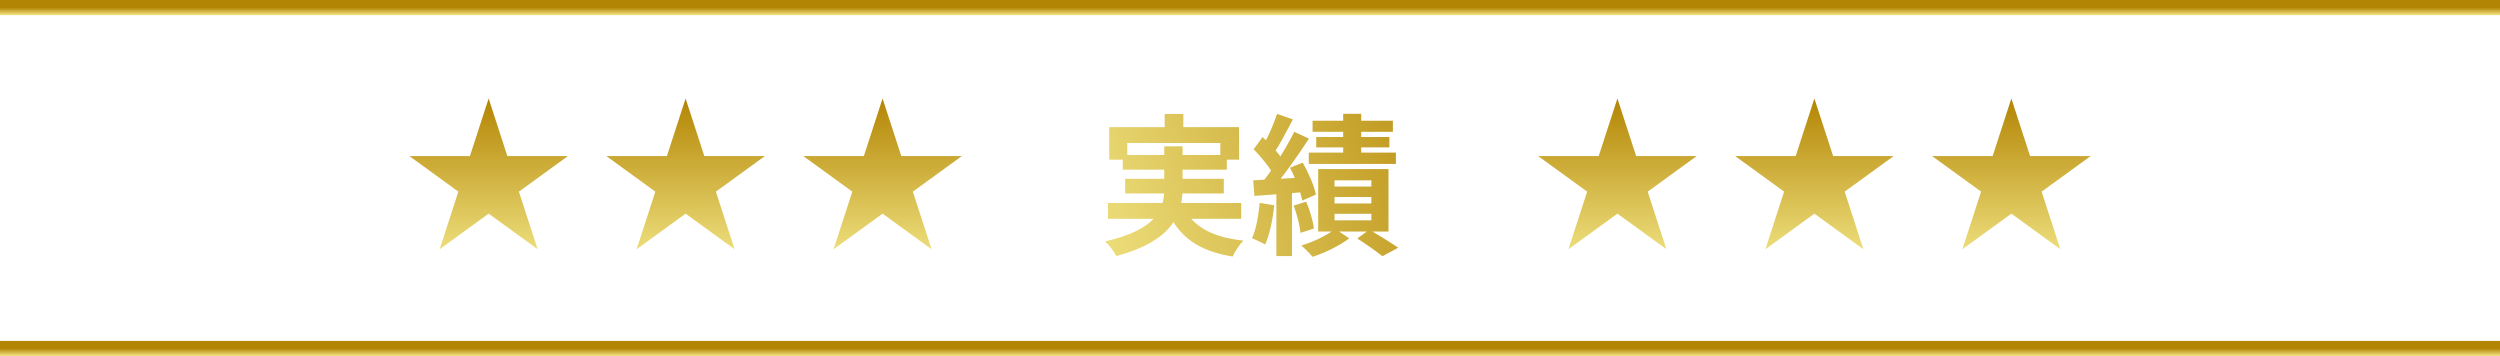
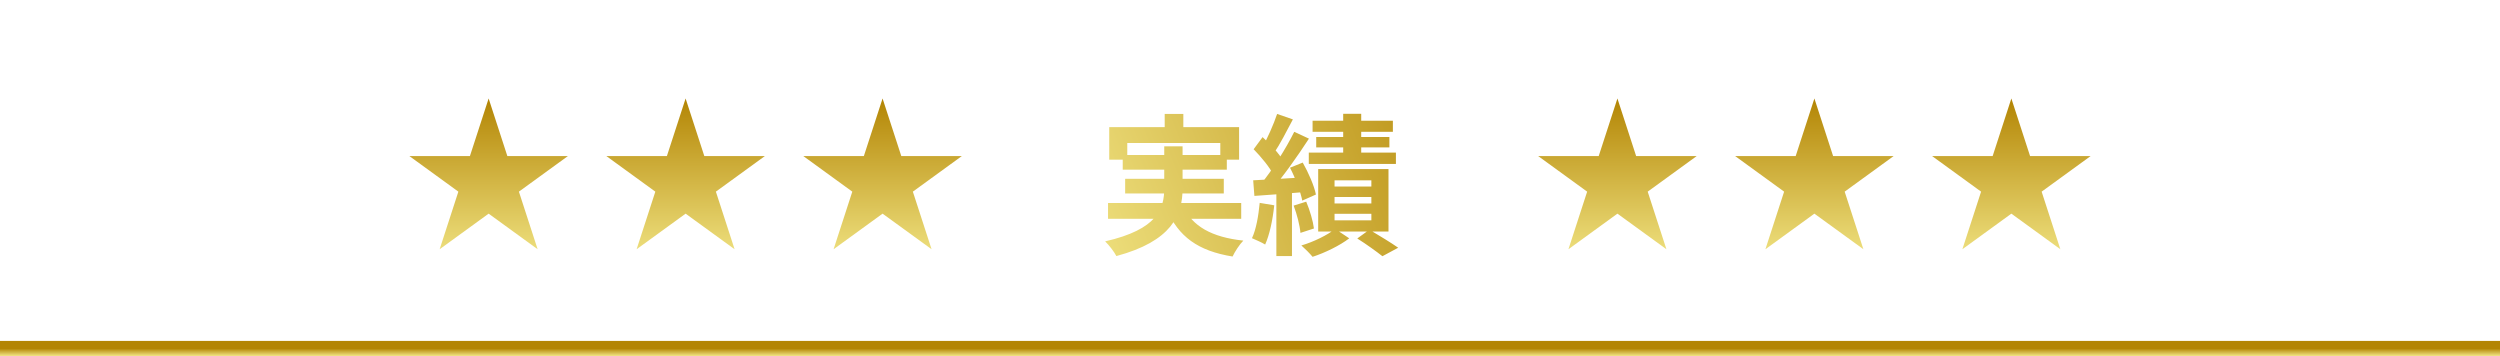
<svg xmlns="http://www.w3.org/2000/svg" width="330" height="47" viewBox="0 0 330 47" fill="none">
  <path d="M153.74 15.04H156.2V18.24H153.74V15.04ZM146.42 16.78H163.56V21.08H161.08V18.88H148.8V21.08H146.42V16.78ZM148.2 20.46H161.94V22.4H148.2V20.46ZM146.26 26.8H163.84V28.88H146.26V26.8ZM148.52 23.6H161.54V25.54H148.52V23.6ZM156.18 27.22C157.36 29.86 159.96 31.32 164.12 31.76C163.62 32.26 163 33.22 162.7 33.86C158.12 33.12 155.56 31.22 154.02 27.66L156.18 27.22ZM153.68 19.32H156.1V24.88C156.1 28.4 154.64 31.84 147.36 33.8C147.1 33.28 146.4 32.36 145.88 31.86C152.8 30.28 153.68 27.54 153.68 24.86V19.32ZM177.3 15.02H179.68V21.42H177.3V15.02ZM173.26 15.94H183.86V17.4H173.26V15.94ZM173.74 18.08H183.4V19.46H173.74V18.08ZM172.76 20.14H184.26V21.64H172.76V20.14ZM176.16 26V26.86H181.02V26H176.16ZM176.16 28.22V29.08H181.02V28.22H176.16ZM176.16 23.8V24.62H181.02V23.8H176.16ZM174 22.32H183.28V30.56H174V22.32ZM179.16 31.48L180.76 30.32C182.06 31.1 183.66 32.06 184.56 32.7L182.48 33.82C181.72 33.22 180.34 32.22 179.16 31.48ZM176.24 30.22L178.1 31.46C176.88 32.4 174.88 33.38 173.26 33.9C172.9 33.46 172.24 32.8 171.78 32.4C173.38 31.94 175.28 31 176.24 30.22ZM168.58 15.04L170.66 15.76C169.84 17.32 168.92 19.1 168.16 20.22L166.56 19.56C167.26 18.36 168.12 16.42 168.58 15.04ZM170.84 17.4L172.78 18.3C171.32 20.54 169.38 23.32 167.84 25.04L166.46 24.26C167.96 22.46 169.78 19.54 170.84 17.4ZM165.48 19.7L166.66 18.1C167.7 19.04 168.92 20.34 169.4 21.28L168.1 23.12C167.66 22.14 166.48 20.72 165.48 19.7ZM170.28 22.14L171.96 21.46C172.72 22.8 173.48 24.54 173.7 25.68L171.9 26.48C171.68 25.34 171 23.52 170.28 22.14ZM165.42 23.8C167.22 23.7 169.8 23.56 172.3 23.4L172.32 25.34C169.94 25.56 167.48 25.72 165.58 25.86L165.42 23.8ZM170.76 27.14L172.42 26.62C172.9 27.74 173.32 29.2 173.44 30.16L171.66 30.74C171.58 29.78 171.2 28.28 170.76 27.14ZM166.28 26.78L168.2 27.1C168 29.02 167.58 31 167 32.28C166.6 32.02 165.72 31.64 165.26 31.44C165.82 30.26 166.12 28.46 166.28 26.78ZM168.48 24.86H170.54V33.8H168.48V24.86Z" fill="url(#paint0_linear_171_3655)" />
  <path d="M116.5 13L118.97 20.601H126.962L120.496 25.298L122.966 32.899L116.5 28.202L110.034 32.899L112.504 25.298L106.038 20.601H114.03L116.5 13Z" fill="url(#paint1_linear_171_3655)" />
  <path d="M90.5 13L92.97 20.601H100.962L94.496 25.298L96.966 32.899L90.5 28.202L84.034 32.899L86.504 25.298L80.038 20.601H88.03L90.5 13Z" fill="url(#paint2_linear_171_3655)" />
  <path d="M64.5 13L66.97 20.601H74.962L68.496 25.298L70.966 32.899L64.5 28.202L58.034 32.899L60.504 25.298L54.038 20.601H62.03L64.5 13Z" fill="url(#paint3_linear_171_3655)" />
  <path d="M265.5 13L267.97 20.601H275.962L269.496 25.298L271.966 32.899L265.5 28.202L259.034 32.899L261.504 25.298L255.038 20.601H263.03L265.5 13Z" fill="url(#paint4_linear_171_3655)" />
  <path d="M239.5 13L241.97 20.601H249.962L243.496 25.298L245.966 32.899L239.5 28.202L233.034 32.899L235.504 25.298L229.038 20.601H237.03L239.5 13Z" fill="url(#paint5_linear_171_3655)" />
  <path d="M213.5 13L215.97 20.601H223.962L217.496 25.298L219.966 32.899L213.5 28.202L207.034 32.899L209.504 25.298L203.038 20.601H211.03L213.5 13Z" fill="url(#paint6_linear_171_3655)" />
  <path d="M0 46H330" stroke="url(#paint7_linear_171_3655)" stroke-width="2" />
-   <path d="M0 1H330" stroke="url(#paint8_linear_171_3655)" stroke-width="2" />
  <defs>
    <linearGradient id="paint0_linear_171_3655" x1="197" y1="9" x2="139.5" y2="32" gradientUnits="userSpaceOnUse">
      <stop stop-color="#B38504" />
      <stop offset="1" stop-color="#F2E686" />
    </linearGradient>
    <linearGradient id="paint1_linear_171_3655" x1="116.5" y1="13" x2="116.5" y2="35" gradientUnits="userSpaceOnUse">
      <stop stop-color="#B38504" />
      <stop offset="1" stop-color="#F2E686" />
    </linearGradient>
    <linearGradient id="paint2_linear_171_3655" x1="90.5" y1="13" x2="90.5" y2="35" gradientUnits="userSpaceOnUse">
      <stop stop-color="#B38504" />
      <stop offset="1" stop-color="#F2E686" />
    </linearGradient>
    <linearGradient id="paint3_linear_171_3655" x1="64.5" y1="13" x2="64.5" y2="35" gradientUnits="userSpaceOnUse">
      <stop stop-color="#B38504" />
      <stop offset="1" stop-color="#F2E686" />
    </linearGradient>
    <linearGradient id="paint4_linear_171_3655" x1="265.5" y1="13" x2="265.5" y2="35" gradientUnits="userSpaceOnUse">
      <stop stop-color="#B38504" />
      <stop offset="1" stop-color="#F2E686" />
    </linearGradient>
    <linearGradient id="paint5_linear_171_3655" x1="239.5" y1="13" x2="239.5" y2="35" gradientUnits="userSpaceOnUse">
      <stop stop-color="#B38504" />
      <stop offset="1" stop-color="#F2E686" />
    </linearGradient>
    <linearGradient id="paint6_linear_171_3655" x1="213.5" y1="13" x2="213.5" y2="35" gradientUnits="userSpaceOnUse">
      <stop stop-color="#B38504" />
      <stop offset="1" stop-color="#F2E686" />
    </linearGradient>
    <linearGradient id="paint7_linear_171_3655" x1="165" y1="46" x2="165" y2="47" gradientUnits="userSpaceOnUse">
      <stop stop-color="#B38504" />
      <stop offset="1" stop-color="#F2E686" />
    </linearGradient>
    <linearGradient id="paint8_linear_171_3655" x1="165" y1="1" x2="165" y2="2" gradientUnits="userSpaceOnUse">
      <stop stop-color="#B38504" />
      <stop offset="1" stop-color="#F2E686" />
    </linearGradient>
  </defs>
</svg>